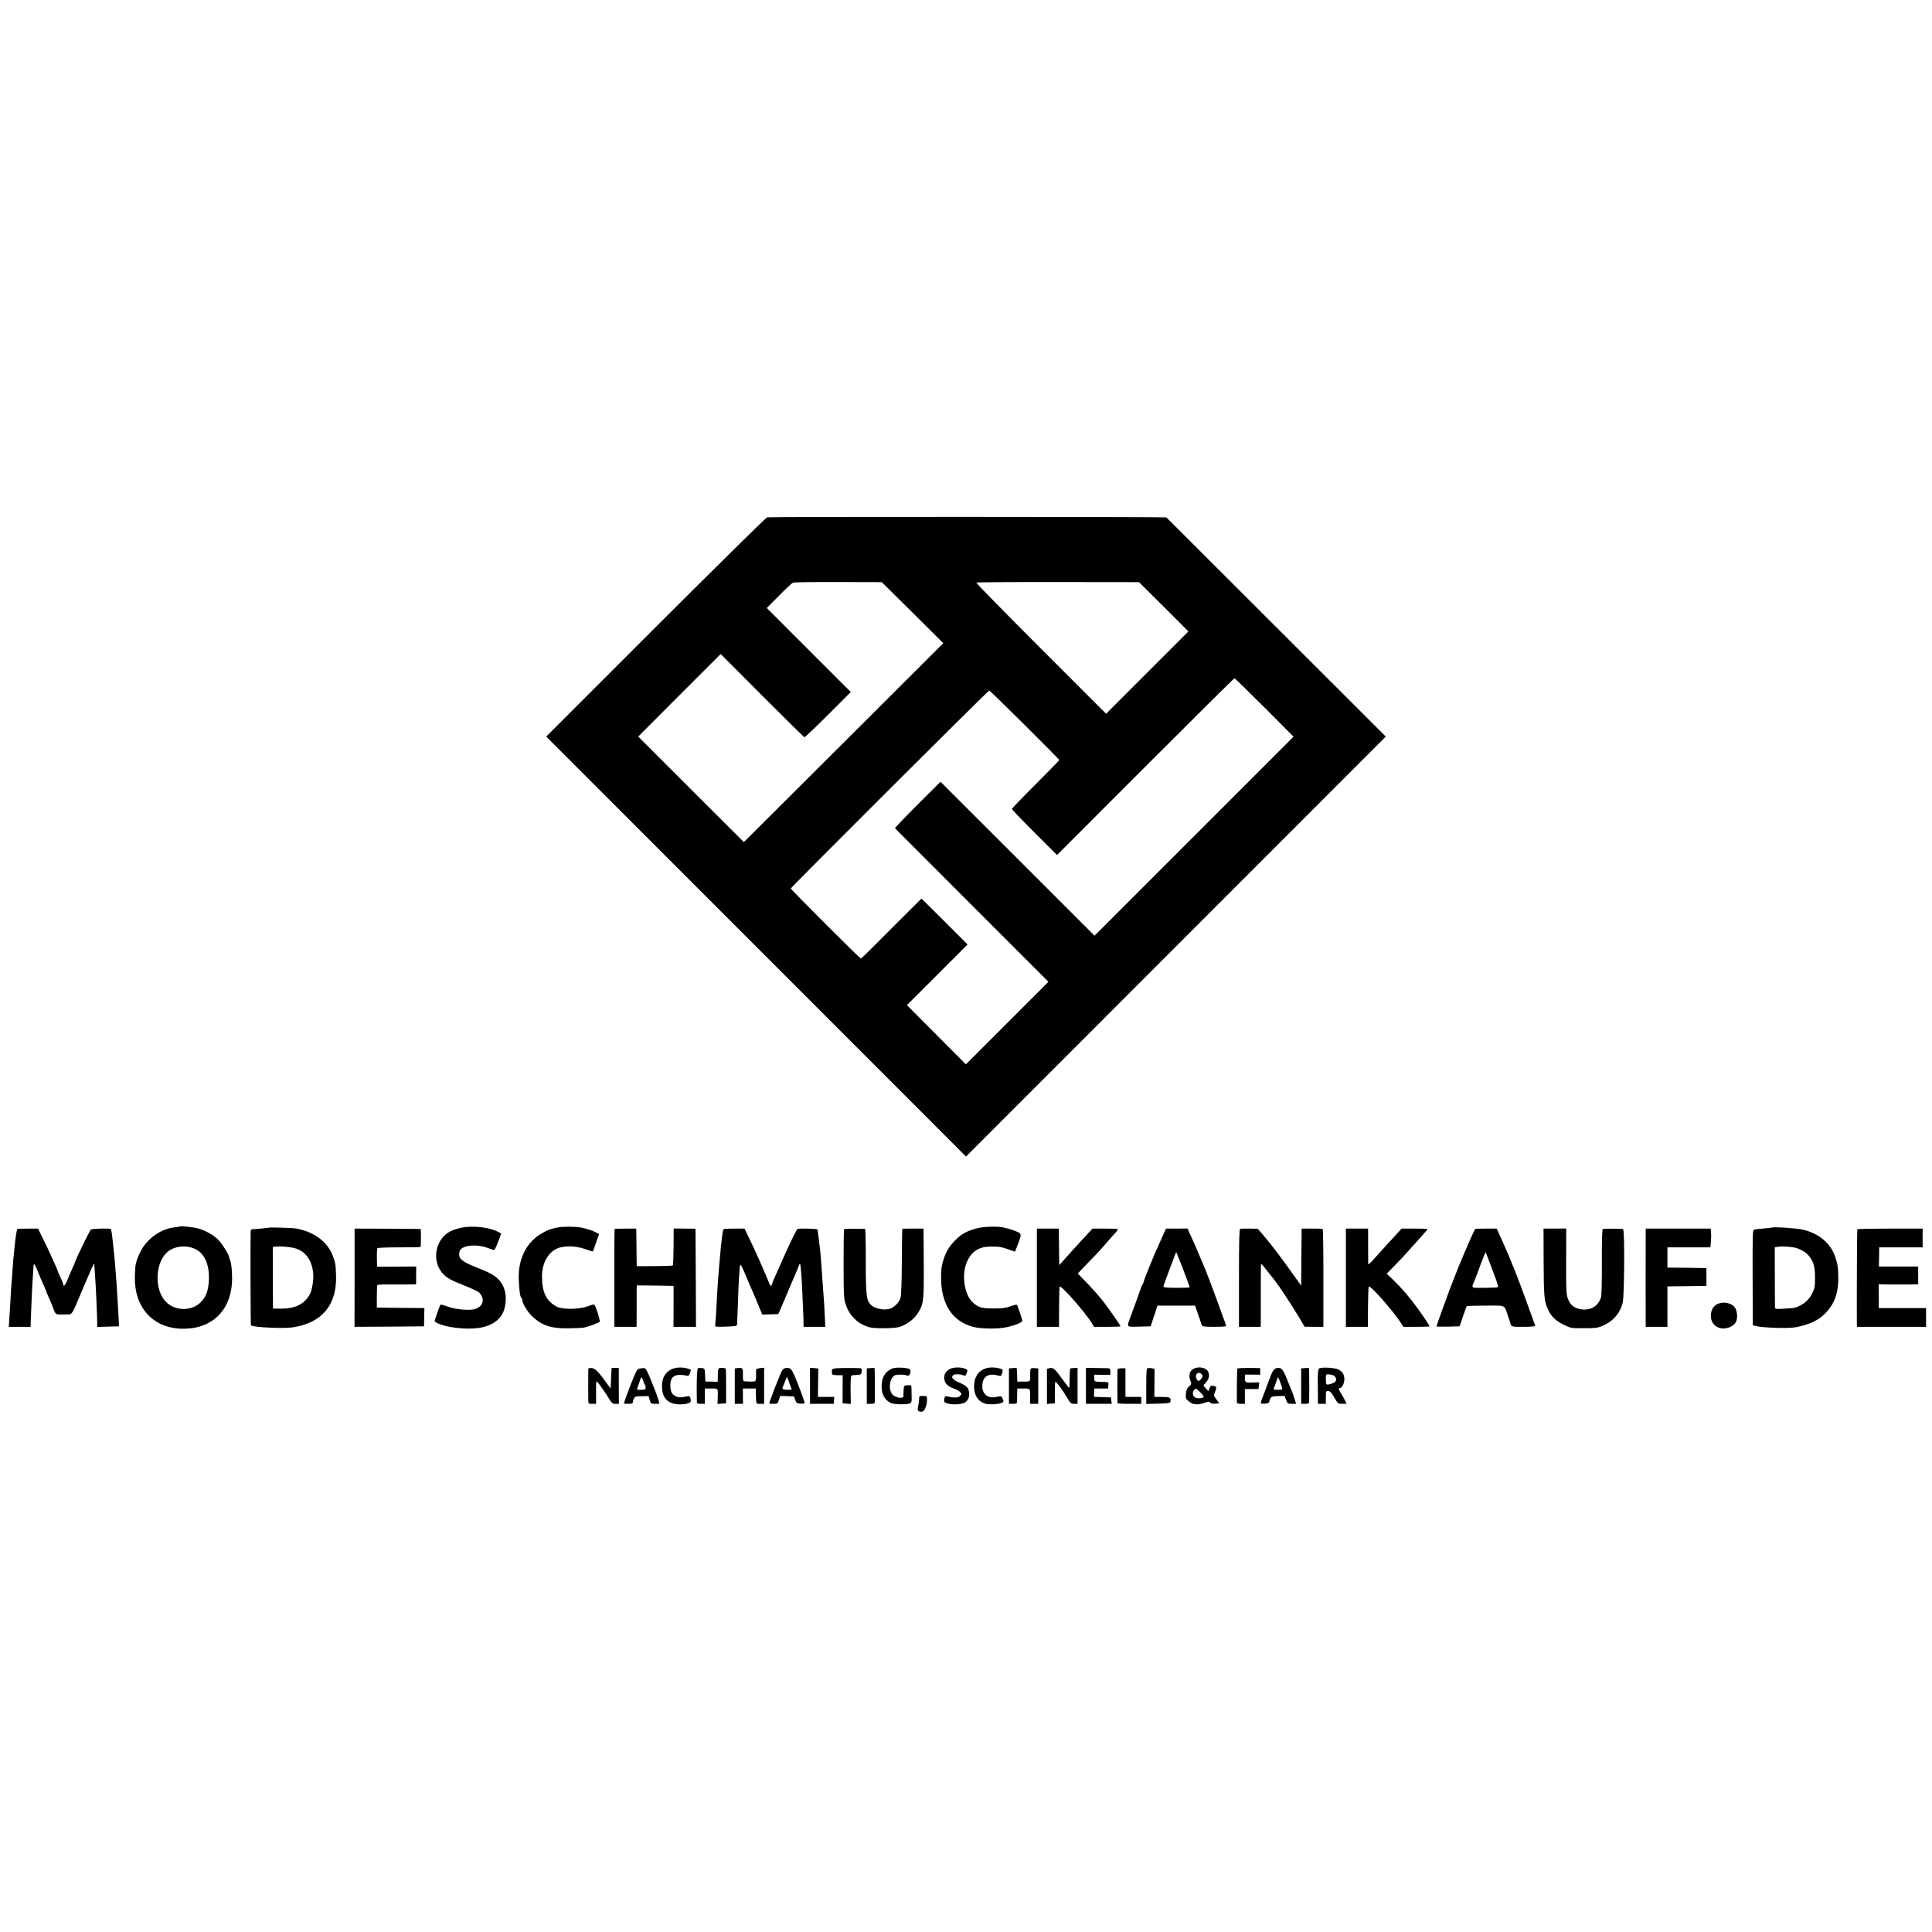
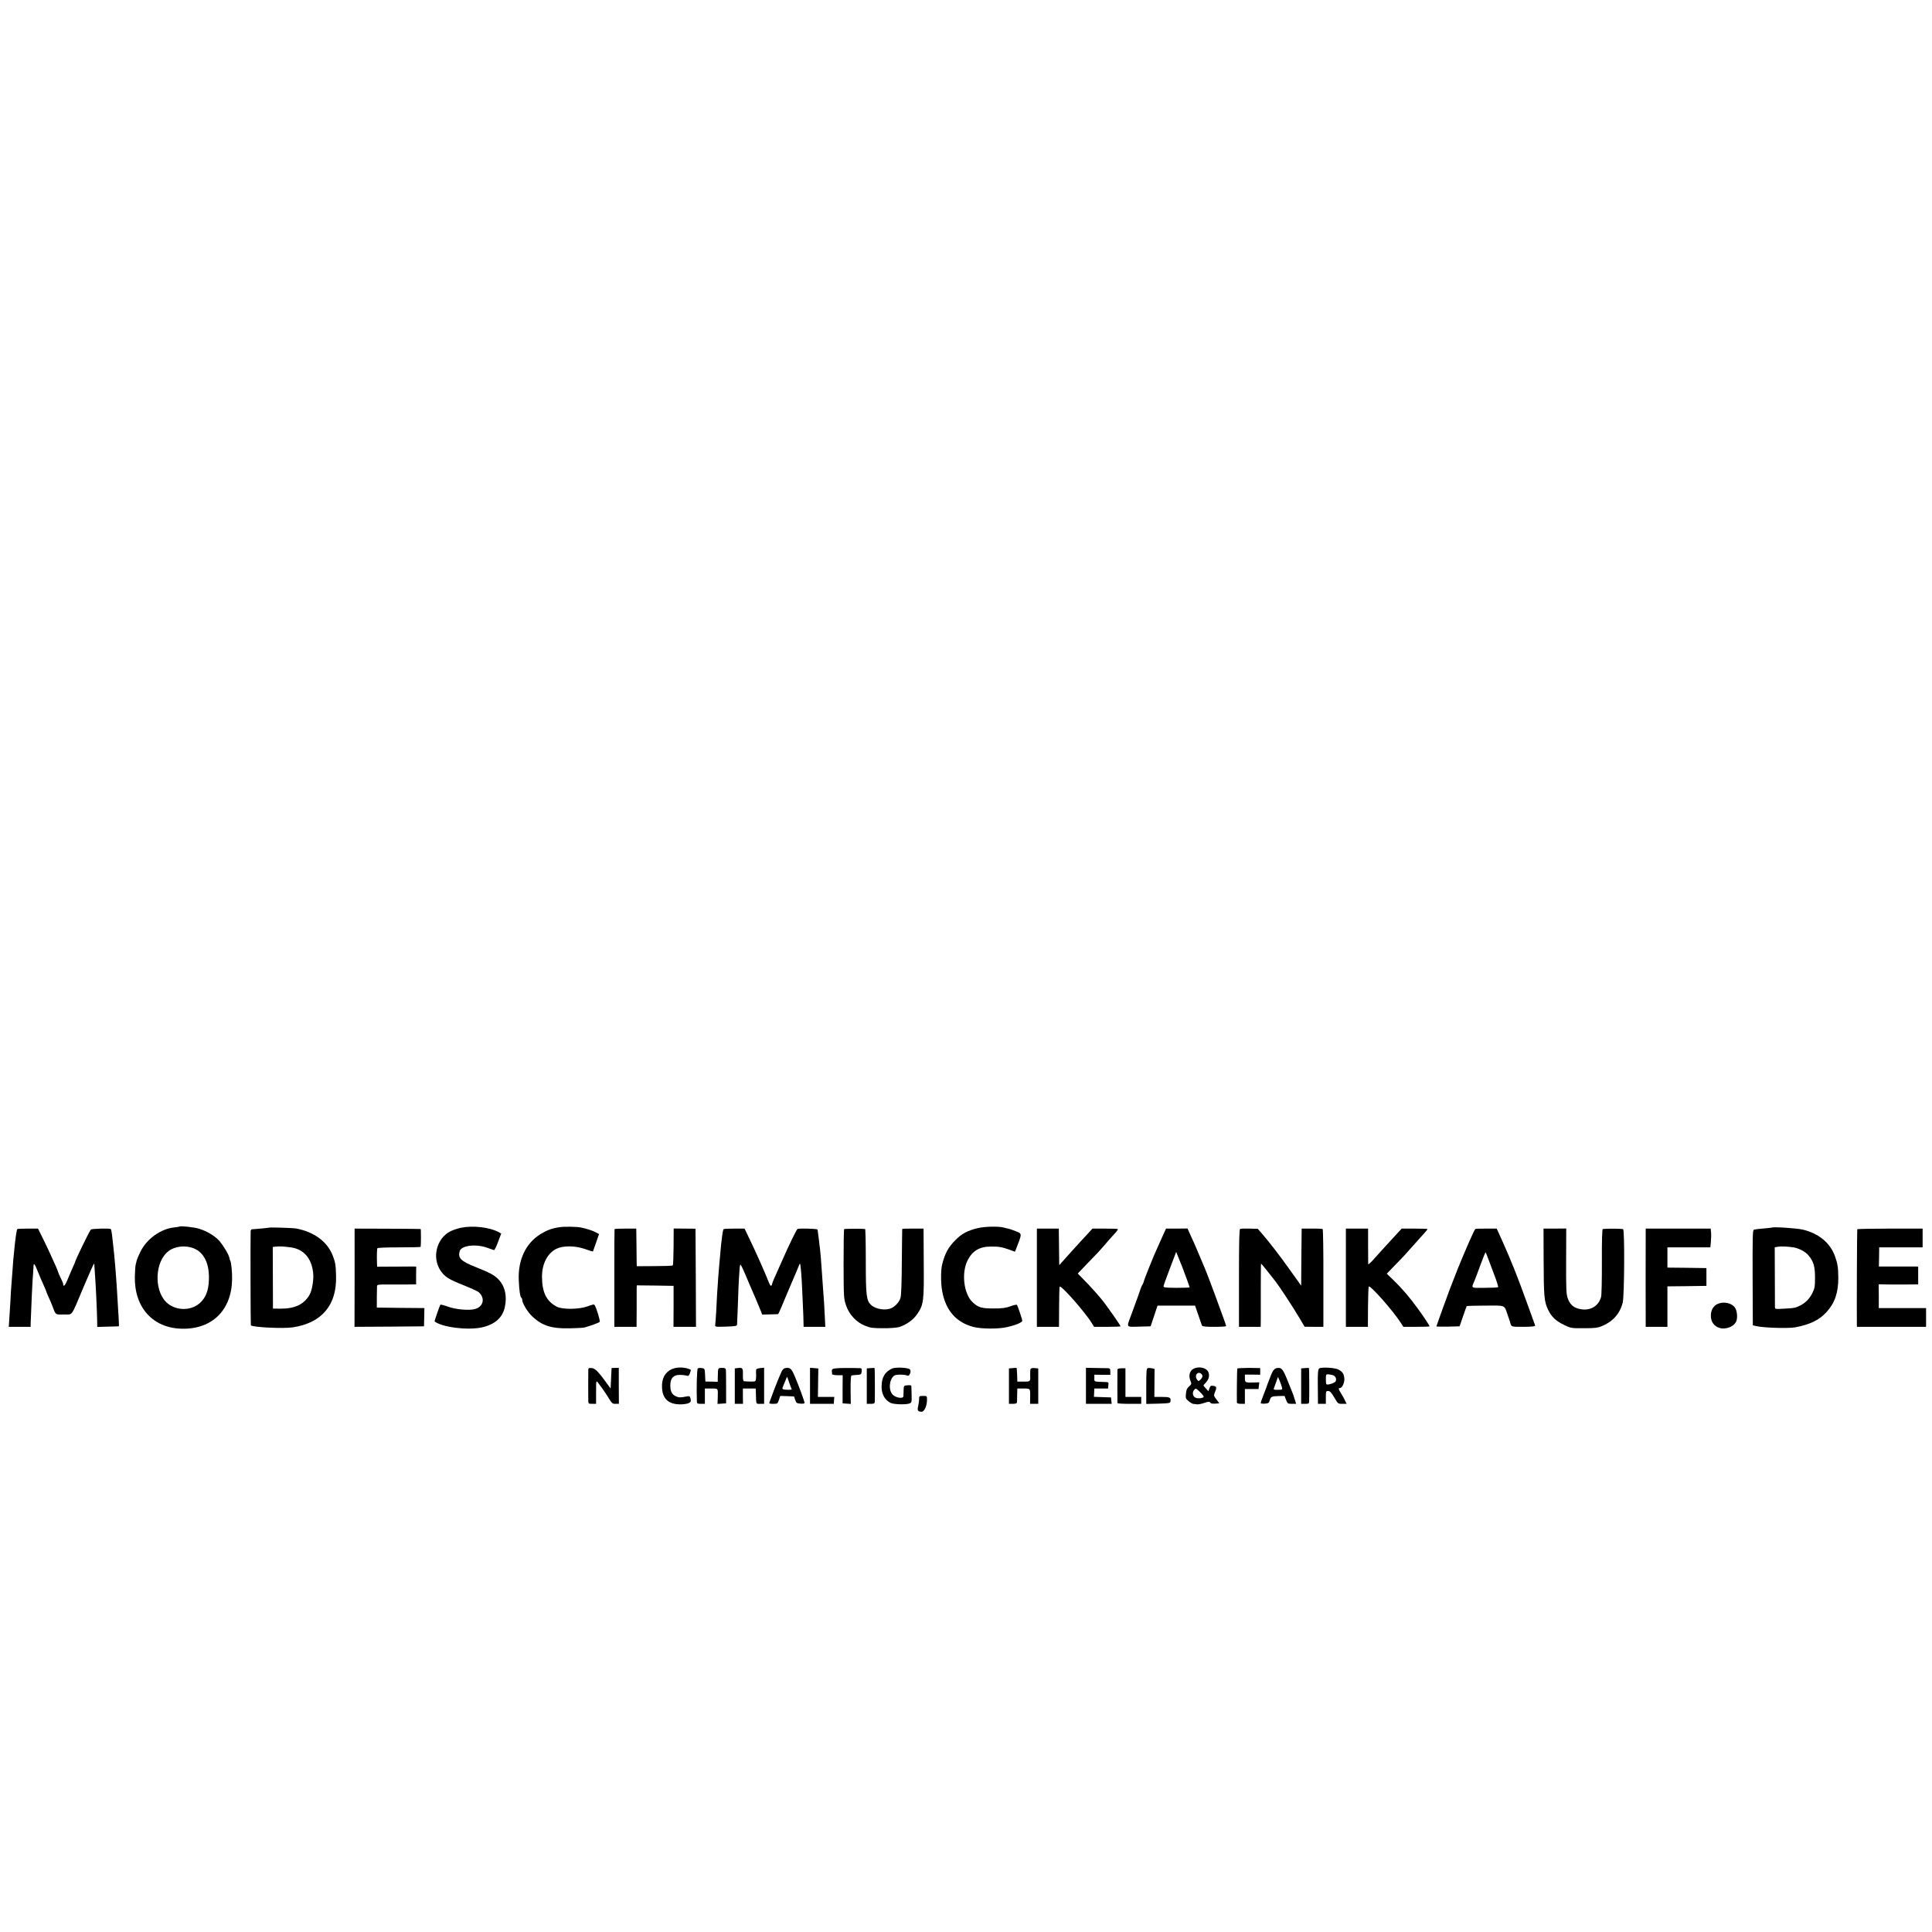
<svg xmlns="http://www.w3.org/2000/svg" height="1957pt" preserveAspectRatio="xMidYMid meet" viewBox="0 0 1957 1957" width="1957pt">
  <g transform="matrix(.1 0 0 -.1 0 1957)">
-     <path d="m7770 14330c-11-3-519-504-1129-1113l-1108-1108 2126-2127 2126-2127 2126 2127 2126 2127-1109 1108c-610 609-1111 1110-1113 1112-7 6-4020 7-4045 1zm1474-966 311-309-1009-1007c-556-555-1010-1008-1011-1008s-242 241-536 535l-534 534 417 418 418 418 419-420c231-231 424-421 429-423 5-1 113 101 240 228l230 230-426 426-425 425 124 125c68 69 132 129 141 132 9 4 216 7 459 6l441-1zm2544 60 250-250-417-417-417-417-662 662c-364 364-658 664-653 667s378 6 829 5l820-1zm1020-1020 295-296-1008-1008-1008-1008-780 780-780 779-233-232c-128-128-231-236-228-239 2-3 353-354 779-780l775-775-418-418-418-418-254 255c-140 140-275 275-299 300l-44 45 307 307 307 307-233 233c-128 128-233 232-235 231-11-10-404-402-492-491-63-64-117-116-121-116-9 0-710 701-710 710 0 11 1999 2005 2010 2005s710-694 710-704c0-3-108-114-240-246-132-131-240-244-240-250 0-5 103-113 229-238l228-228 894 895c492 492 898 895 903 895 5 1 141-132 304-295z" />
    <path d="m1819 7146c-2-2-26-6-54-9-137-14-280-117-343-247-18-36-34-75-37-87-3-13-8-33-11-45-3-13-7-66-8-118-7-312 181-522 474-529 307-8 506 187 511 499 2 76-9 179-20 193-2 1-4 12-7 24-6 34-58 121-101 172-43 50-131 103-211 126-45 14-185 29-193 21zm146-222c103-43 157-155 151-317-3-111-33-186-96-240-95-81-252-73-339 16-124 126-110 411 25 513 67 52 175 63 259 28z" />
    <path d="m4672 7134c-34-7-83-23-109-36-140-70-190-265-101-398 42-63 83-89 235-149 72-29 140-60 151-69 69-61 50-147-37-172-58-16-189-5-270 23-41 15-77 24-80 22-6-7-62-168-59-170 75-59 332-92 477-61 130 28 210 96 234 203 26 114 2 218-67 287-43 42-81 63-229 122s-180 90-161 160c16 58 162 77 279 35 33-11 64-22 69-24 5-1 24 36 41 83l32 85-31 17c-89 47-259 66-374 42z" />
    <path d="m5665 7139c-78-12-125-30-192-71-149-93-228-263-218-468 4-102 14-168 26-176 5-3 9-13 9-22 0-34 56-125 106-171 100-91 192-120 374-116 69 1 136 5 149 8 57 15 151 49 156 58 3 5-7 47-22 94-25 75-30 85-48 80-34-10-40-12-55-18-84-31-253-33-310-3-105 55-149 144-150 304 0 131 56 238 147 283 70 33 191 32 292-4 41-15 76-25 77-24s15 41 32 90l30 87-36 19c-33 17-90 35-147 47-41 9-172 11-220 3z" />
    <path d="m9905 7130c-104-25-162-56-225-119-75-75-108-136-137-251-14-55-14-193 1-270 36-195 142-315 316-361 80-21 254-22 340-2 86 19 155 48 155 64-1 18-46 152-54 161-4 5-34-2-66-14-48-17-82-22-170-22-123 0-157 10-214 64-89 85-114 296-50 423 48 96 121 140 234 140 83 1 111-4 188-31l58-21 9 22c65 167 65 159-2 186-29 12-63 23-76 26-13 2-32 7-43 10-45 15-196 12-264-5z" />
    <path d="m2728 7135c-2-2-122-14-175-17-7-1-13-8-14-17-3-68-1-952 2-956 21-20 333-35 427-20 295 46 446 228 436 525-3 108-7 132-33 200-54 142-189 242-371 276-33 6-267 13-272 9zm217-200c134-18 216-115 228-270 5-62-13-167-35-206-56-101-150-146-298-145l-75 1-1 312-1 312 36 4c39 3 69 2 146-8z" />
    <path d="m17948 7135c-2-1-40-5-85-9-45-3-88-9-97-12-13-5-14-67-13-487l2-481 26-7c71-19 329-27 404-14 148 28 244 74 316 154 84 91 121 198 120 351-1 101-7 141-34 216-49 135-165 231-327 269-62 14-301 30-312 20zm219-200c51-8 121-44 150-79 53-63 68-112 68-226 0-96-3-110-29-162-35-69-90-116-171-143-11-4-62-9-112-11-92-5-93-5-94 18 0 13-1 154-1 313l-1 290 29 6c29 6 102 3 161-6z" />
    <path d="m175 7120c-7-13-19-91-30-205-3-33-7-78-10-100-2-22-6-83-10-135s-8-111-10-131c-2-19-6-87-9-150-4-63-9-149-12-191l-5-78h110 111l1 48c3 109 19 450 24 492 1 14 3 43 4 65 1 47 10 39 40-35 12-30 26-64 31-75 46-104 60-136 60-141 0-3 11-29 24-57 20-44 32-72 41-97 30-81 24-77 120-75 83 1 62-30 190 275 67 158 104 240 108 240 1 0 3-8 3-17 0-10 4-58 7-108 8-104 19-349 21-448l1-68 110 3 110 3-1 40c-1 22-4 85-8 140-3 55-9 138-11 185-10 163-25 345-40 470-2 19-7 60-10 90-4 30-9 57-12 60-9 10-194 5-203-5-18-22-160-315-160-330 0-2-13-32-29-67-15-35-39-89-51-120-21-51-39-67-40-35 0 7-12 35-25 62-14 28-25 53-25 57s-12 33-26 65-38 85-53 117c-14 32-48 104-76 160l-50 101h-103c-57 0-105-2-107-5z" />
    <path d="m3592 6627-1-497 352 2 352 3 2 92 2 93-241 2-241 3v98c1 53 2 106 2 117 1 18 8 19 104 19h197l95 1v90l1 90-31 1c-16 0-105 0-197-1l-168-1-1 28c-3 80-1 151 4 159 3 6 99 9 221 9 119 0 216 2 217 5 4 20 4 180 0 181s-155 2-338 3l-331 1z" />
    <path d="m6225 7120c-1-3-3-227-2-497v-493h113 112l1 168v210l1 42 187-2 186-3v-207l-1-208h114 114l-2 497-3 497-111 1-110 1-1-184c-1-101-4-187-8-190-4-4-87-7-186-7l-179-1-1 41c0 22-1 107-2 190l-2 150h-108c-60 0-110-2-112-5z" />
    <path d="m7330 7120c-4-3-11-34-15-70s-9-76-11-90-6-59-9-100c-4-41-8-91-10-110-4-34-13-162-21-285-2-33-6-112-9-175-4-63-8-125-10-138-4-23-3-23 107-20 94 3 111 6 114 19 1 9 5 108 9 220 3 112 8 222 10 244s4 64 6 93c1 28 6 52 9 52 4 0 22-35 40-77 18-43 41-96 50-118 26-57 105-245 119-280l12-31 77 2c42 1 80 2 83 3 3 0 16 27 29 59 13 31 31 75 41 97s36 85 59 140 50 118 60 140c9 22 20 49 24 59 3 10 8 17 10 15 6-6 16-127 22-269 3-69 7-159 9-200s4-96 4-122l1-48h110 110l-5 103c-4 96-9 175-21 327-2 36-7 95-9 130-6 90-14 195-19 233-3 18-8 59-11 91-4 33-9 67-10 75-2 9-4 21-4 26-1 10-195 15-204 5-14-16-88-168-148-305-39-88-79-179-90-202-10-24-19-47-19-52 0-6-4-12-9-15s-17 16-26 42c-29 75-141 328-195 437l-48 100h-102c-56 0-105-2-110-5z" />
    <path d="m8551 7120c-4-3-6-163-6-355 1-344 2-352 26-420 31-92 106-171 194-205 51-21 78-24 180-24 66-1 138 5 160 11 76 23 148 75 187 134 64 95 68 126 65 517l-2 347h-107c-60 1-109-1-109-4-1-4-2-152-4-331-1-208-6-340-13-365-12-41-47-82-89-104-58-29-162-14-210 31-47 44-53 96-53 445 0 178-3 324-7 324-25 4-206 3-212-1z" />
    <path d="m10503 6628v-498h112 112l1 201c0 111 3 203 6 206 16 16 261-263 325-369l23-38h134c74 0 134 2 134 6 0 8-96 146-165 239-33 44-107 128-164 188l-104 107 84 88c46 48 95 99 109 113s50 54 80 89c30 36 74 85 97 110 23 24 39 47 37 50-3 3-62 5-132 5h-126l-55-60c-30-33-60-65-66-71-21-23-171-188-192-213l-23-26-1 25c0 14-1 97-2 185l-2 160h-111-111z" />
    <path d="m11759 7010c-75-167-74-165-124-290-26-63-48-123-50-134-3-10-8-23-13-30-5-6-15-29-22-51-12-37-24-71-94-261-46-124-53-115 82-112l117 3 35 105 35 105h190 190l33-95c18-52 35-101 37-107 3-10 37-13 125-13 66 0 120 3 120 8 0 4-15 50-35 102-19 52-51 140-71 195-38 104-99 265-115 300-4 11-29 70-55 130-25 61-61 144-81 185l-34 76-109-1h-109zm217-275c36-94 74-199 74-205 0-3-60-5-132-5-116 1-133 3-132 17 1 9 30 90 65 181l63 166 17-42c10-23 30-73 45-112z" />
    <path d="m12562 7122c-9-3-12-122-12-498v-494h110 110l1 78v320c0 133 1 242 3 242 4 0 70-82 146-180 44-57 173-254 235-358l60-101 95-1h95v493c1 270-3 494-7 497s-54 6-110 5h-103l-3-289-2-289-110 154c-103 145-208 282-292 379l-38 43-83 2c-46 1-88 0-95-3z" />
    <path d="m13633 6628v-498h111 112l1 201c1 110 4 203 8 207 15 16 246-245 326-370l24-38h133c72 0 132 2 132 5 0 9-50 85-118 179-77 108-163 208-251 293l-64 61 86 89c47 48 94 97 104 109 10 11 48 54 85 95 119 132 138 154 138 159 0 3-59 5-131 5h-131l-46-50c-26-28-86-93-133-145s-102-113-122-135c-21-22-37-35-38-30 0 6-1 89-1 185v175h-113-112z" />
    <path d="m14944 7121c-13-13-92-194-175-396-13-33-66-167-84-215-31-82-135-371-135-376 0-2 53-3 118-2l117 3 34 100c19 55 36 102 38 105 2 2 88 5 190 5 209 1 189 9 224-93 11-31 21-61 23-67 15-58 8-55 137-55 69 0 119 4 119 10 0 5-4 19-10 32-5 13-39 106-75 207-84 234-161 429-241 606l-63 140h-106c-58 0-108-1-111-4zm131-302c13-35 42-113 65-173 23-59 38-111 35-114-4-4-65-7-136-7-144-1-137-7-104 70 7 17 35 89 61 162 27 72 50 130 52 128 2-1 14-31 27-66z" />
    <path d="m15636 6809c1-373 6-424 45-505 35-74 80-116 169-158 63-30 70-31 195-30 112 0 138 3 185 23 107 44 179 126 207 235 17 66 21 735 4 745-9 6-163 7-206 2-6-1-10-116-9-328 1-184-3-342-8-361-28-101-124-149-234-117-53 16-85 48-105 108-14 41-16 97-15 375l1 328-115-1h-115z" />
    <path d="m16670 7055c-1-97-1-830 0-882v-43h110 110v205 205l198 2 197 3v90 90l-197 3-198 2v103 102h218 217l5 55c3 30 4 73 2 95l-4 40h-329-329z" />
    <path d="m18813 7118c-3-6-6-838-4-965l1-23h350 350v95 95h-240-239v120l-1 121 98-2h200l102 1v90 90l-27 1c-16 0-105 0-199 0h-172l2 97 1 97h220 220v95 95h-328c-181 0-331-3-334-7z" />
    <path d="m17403 6364c-47-20-73-63-73-122 0-60 31-104 84-122 67-22 155 13 175 71 13 37 6 102-14 132-30 47-112 66-172 41z" />
    <path d="m5959 5695c-1-26-1-282 0-317 1-26 4-28 40-28h39v98c0 146-1 142 23 112 20-26 66-90 84-119 56-91 56-91 90-91h34l-1 183v182l-37-1-36-1-5-104-5-104-20 28c-99 138-134 175-169 179-31 3-36 1-37-17z" />
-     <path d="m6496 5710c-39-5-41-6-77-90-31-73-99-255-99-266 0-2 20-4 45-4 33 0 45 4 45 15 0 8 5 25 11 38 10 21 17 24 80 24l69 1 11-39c12-38 14-39 56-39 23 0 43 1 43 3 0 6-32 102-40 122-5 11-22 55-39 97-16 42-38 92-48 110-17 31-21 33-57 28zm16-117c6-16 12-31 12-35 1-3 4-10 9-14 4-4 7-17 7-29 0-19-6-22-46-23-33-2-44 1-41 10 3 7 14 37 23 66 10 28 19 52 21 52s9-12 15-27z" />
    <path d="m6804 5701c-69-32-103-96-98-188 5-109 63-165 174-168 55-2 105 9 115 26 3 4 3 20-1 34-5 22-11 25-33 21-68-14-85-14-116 1-40 19-55 49-55 112 0 71 32 105 97 104 26 0 58-4 69-8 18-5 23-1 33 26 6 18 10 33 9 34-55 28-140 31-194 6z" />
    <path d="m7069 5709c-10-6-15-185-10-339 1-17 8-20 41-20h40v78 77h65c73 0 68 8 65-103l-2-53 44 3 43 3v165c0 91-1 172-3 180-2 10-15 15-40 14-40-1-39 1-41-85l-1-56-62 2-63 1-3 66c-3 64-4 66-32 70-16 3-35 1-41-3z" />
    <path d="m7469 5712-26-3v-180-179h41 42l-1 78v77h65 65l2-55c3-108-1-100 43-100h40v183 183l-40-4c-22-2-40-9-41-16-1-6-1-34 0-63 0-32-4-53-12-55-10-4-70-3-110 1-9 1-13 19-12 65 2 70-3 75-56 68z" />
    <path d="m7953 5712c-12-2-28-16-36-35-19-40-74-176-97-242-10-27-21-58-25-67-6-16-1-18 37-18 43 0 45 1 58 40l13 40 70-2 70-3 12-35c11-32 16-35 53-38 24-2 42 1 42 7 0 15-66 194-103 278-32 73-44 83-94 75zm41-147c2-5 8-23 14-38 7-16 12-30 12-31 0-5-65-5-82 0-15 5-16 9-4 37 8 18 19 46 26 62l12 30 10-25c5-14 11-29 12-35z" />
    <path d="m8205 5532v-182h120 121l2 35 3 35h-83-83l2 144 2 144-42 4-42 3z" />
    <path d="m8470 5710c-46-5-48-7-41-60 0-5 25-10 54-10h53l-1-142v-143l41-3 42-3-2 142c-1 89 3 143 9 146 6 2 31 5 55 6 43 3 45 5 48 35 2 21-1 32-10 33-75 3-212 3-248-1z" />
    <path d="m8818 5712-38-3v-180-179h40c31 0 40 4 41 18 2 64 1 343-2 345-2 1-21 1-41-1z" />
    <path d="m9035 5707c-73-34-105-91-105-184 0-75 31-132 90-163 30-16 154-20 190-7 25 9 26 13 24 91-1 45-2 85-3 89 0 5-18 7-38 5-38-3-38-4-40-48-1-25-2-53-2-63-1-28-75-17-108 15-45 46-37 156 15 194 18 13 104 13 133 0 23-10 44 47 24 64-22 18-146 23-180 7z" />
-     <path d="m9613 5699c-36-24-53-57-48-98 6-45 34-73 94-95 27-9 57-26 67-37 16-18 16-20-1-39-18-20-62-21-128-5-21 6-26 2-31-21-4-15-3-31 2-36 29-29 165-32 208-3 32 20 47 61 40 104-7 46-27 65-101 97-63 27-83 52-62 73 14 14 67 14 102 1 23-9 27-7 35 16 15 38 13 41-23 53-47 16-122 11-154-10z" />
-     <path d="m9989 5710c-79-24-123-90-122-186 1-88 39-148 108-171 37-12 131-9 167 5 25 10 26 13 15 42-10 27-15 29-42 24-60-11-70-11-98-2-42 15-67 54-67 104 0 101 61 140 166 109 24-7 28-3 38 37 6 25 3 28-31 37-43 12-96 13-134 1z" />
    <path d="m10258 5712-38-3v-180-179h40c25 0 40 5 41 13 1 6 2 41 2 77l2 65h50c83 1 81 3 80-81l-1-74h42 41v179 179l-34 4c-19 2-38-1-42-6-5-6-7-37-6-68 3-64 3-64-75-63h-55l-2 69c-2 38-4 69-5 70-2 1-20 0-40-2z" />
-     <path d="m10630 5711-25-6v-178-178l40 3 40 3v107c0 58 2 109 5 111 7 7 81-93 122-165 30-52 36-57 68-58h35v183 182l-25-1c-14-2-32-3-40-3-13-1-15-18-15-101 0-55-2-100-5-99-3 0-36 43-73 95-74 101-88 114-127 105z" />
    <path d="m11000 5533v-183h131 130l-4 33-3 32-87 3-86 3 2 42 2 42h69 70l3 33c4 30 2 32-29 33-122 4-113 1-113 39v35l81-1h81v33c0 28-4 33-24 34-12 0-68 1-123 2l-100 2z" />
    <path d="m11628 5712c-15-3-17-22-17-183v-180l121 3c109 3 121 5 124 22 6 40-5 46-85 46h-78l1 142 1 142-25 6c-14 3-33 4-42 2z" />
    <path d="m12088 5704c-37-20-50-67-31-116 14-36 14-38-12-61-21-18-29-35-32-73-5-47-3-52 27-77 17-15 39-27 48-28 9 0 26-2 37-4 10-2 43 4 72 14 46 15 55 16 62 4 5-10 21-13 50-11l42 3-29 39c-28 37-29 41-16 72 21 49 18 61-16 66-25 4-31 0-39-25l-11-29-25 28c-14 15-25 28-25 30s11 15 24 29c31 33 40 71 26 106-19 46-98 63-152 33zm92-73c0-10-9-26-20-36-20-18-21-18-35 1-27 37 0 83 37 63 10-5 18-18 18-28zm12-212c-12-13-56-17-79-8-31 11-40 54-17 80 17 19 18 19 61-23 24-23 40-45 35-49z" />
    <path d="m12533 5707c-3-6-6-280-4-344 1-8 16-13 41-13h40v75 75h69 69l4 34 4 34-61-2c-80-2-85 0-85 43v37h78l77-1v34 33l-113 2c-63 0-116-3-119-7z" />
    <path d="m12933 5712c-23-3-42-27-61-77-6-16-17-43-23-60-7-16-13-34-15-40-1-5-16-45-33-88s-31-83-31-88c0-6 19-9 42-7 37 3 43 7 49 32 11 39 20 43 91 45l60 1 15-40c15-38 18-40 59-40h43l-10 33c-17 51-20 62-22 67-1 3-24 61-52 129-51 127-63 141-112 133zm52-193c6-26 5-26-40-27-33-1-46 2-43 11 3 7 13 36 24 66l19 53 17-38c9-22 19-51 23-65z" />
    <path d="m13218 5712-38-3v-180-179h40c37 0 40 2 41 28 2 85 1 334-2 335-2 1-21 1-41-1z" />
    <path d="m13367 5711c-19-7-21-36-17-318v-43h40 40v65c0 61 1 65 23 65 18 0 32-14 62-65 37-64 38-65 81-65h44l-13 28c-6 15-24 47-39 71-31 50-34 61-15 61 23 0 49 58 44 100-5 46-18 65-61 88-32 17-155 25-189 13zm132-70c30-8 44-43 28-66-13-16-81-37-91-27-4 3-6 27-6 54 0 43 2 48 23 47 12-1 33-4 46-8z" />
    <path d="m11319 5698c-1-14-1-328 0-340 1-5 55-8 121-8h120v35 35h-80-80v145 145h-40c-25 0-40-5-41-12z" />
    <path d="m9310 5398c0-18-5-51-10-73-10-43-2-55 36-55 27 0 54 61 54 120 0 40 0 40-40 40-38 0-40-1-40-32z" />
  </g>
</svg>